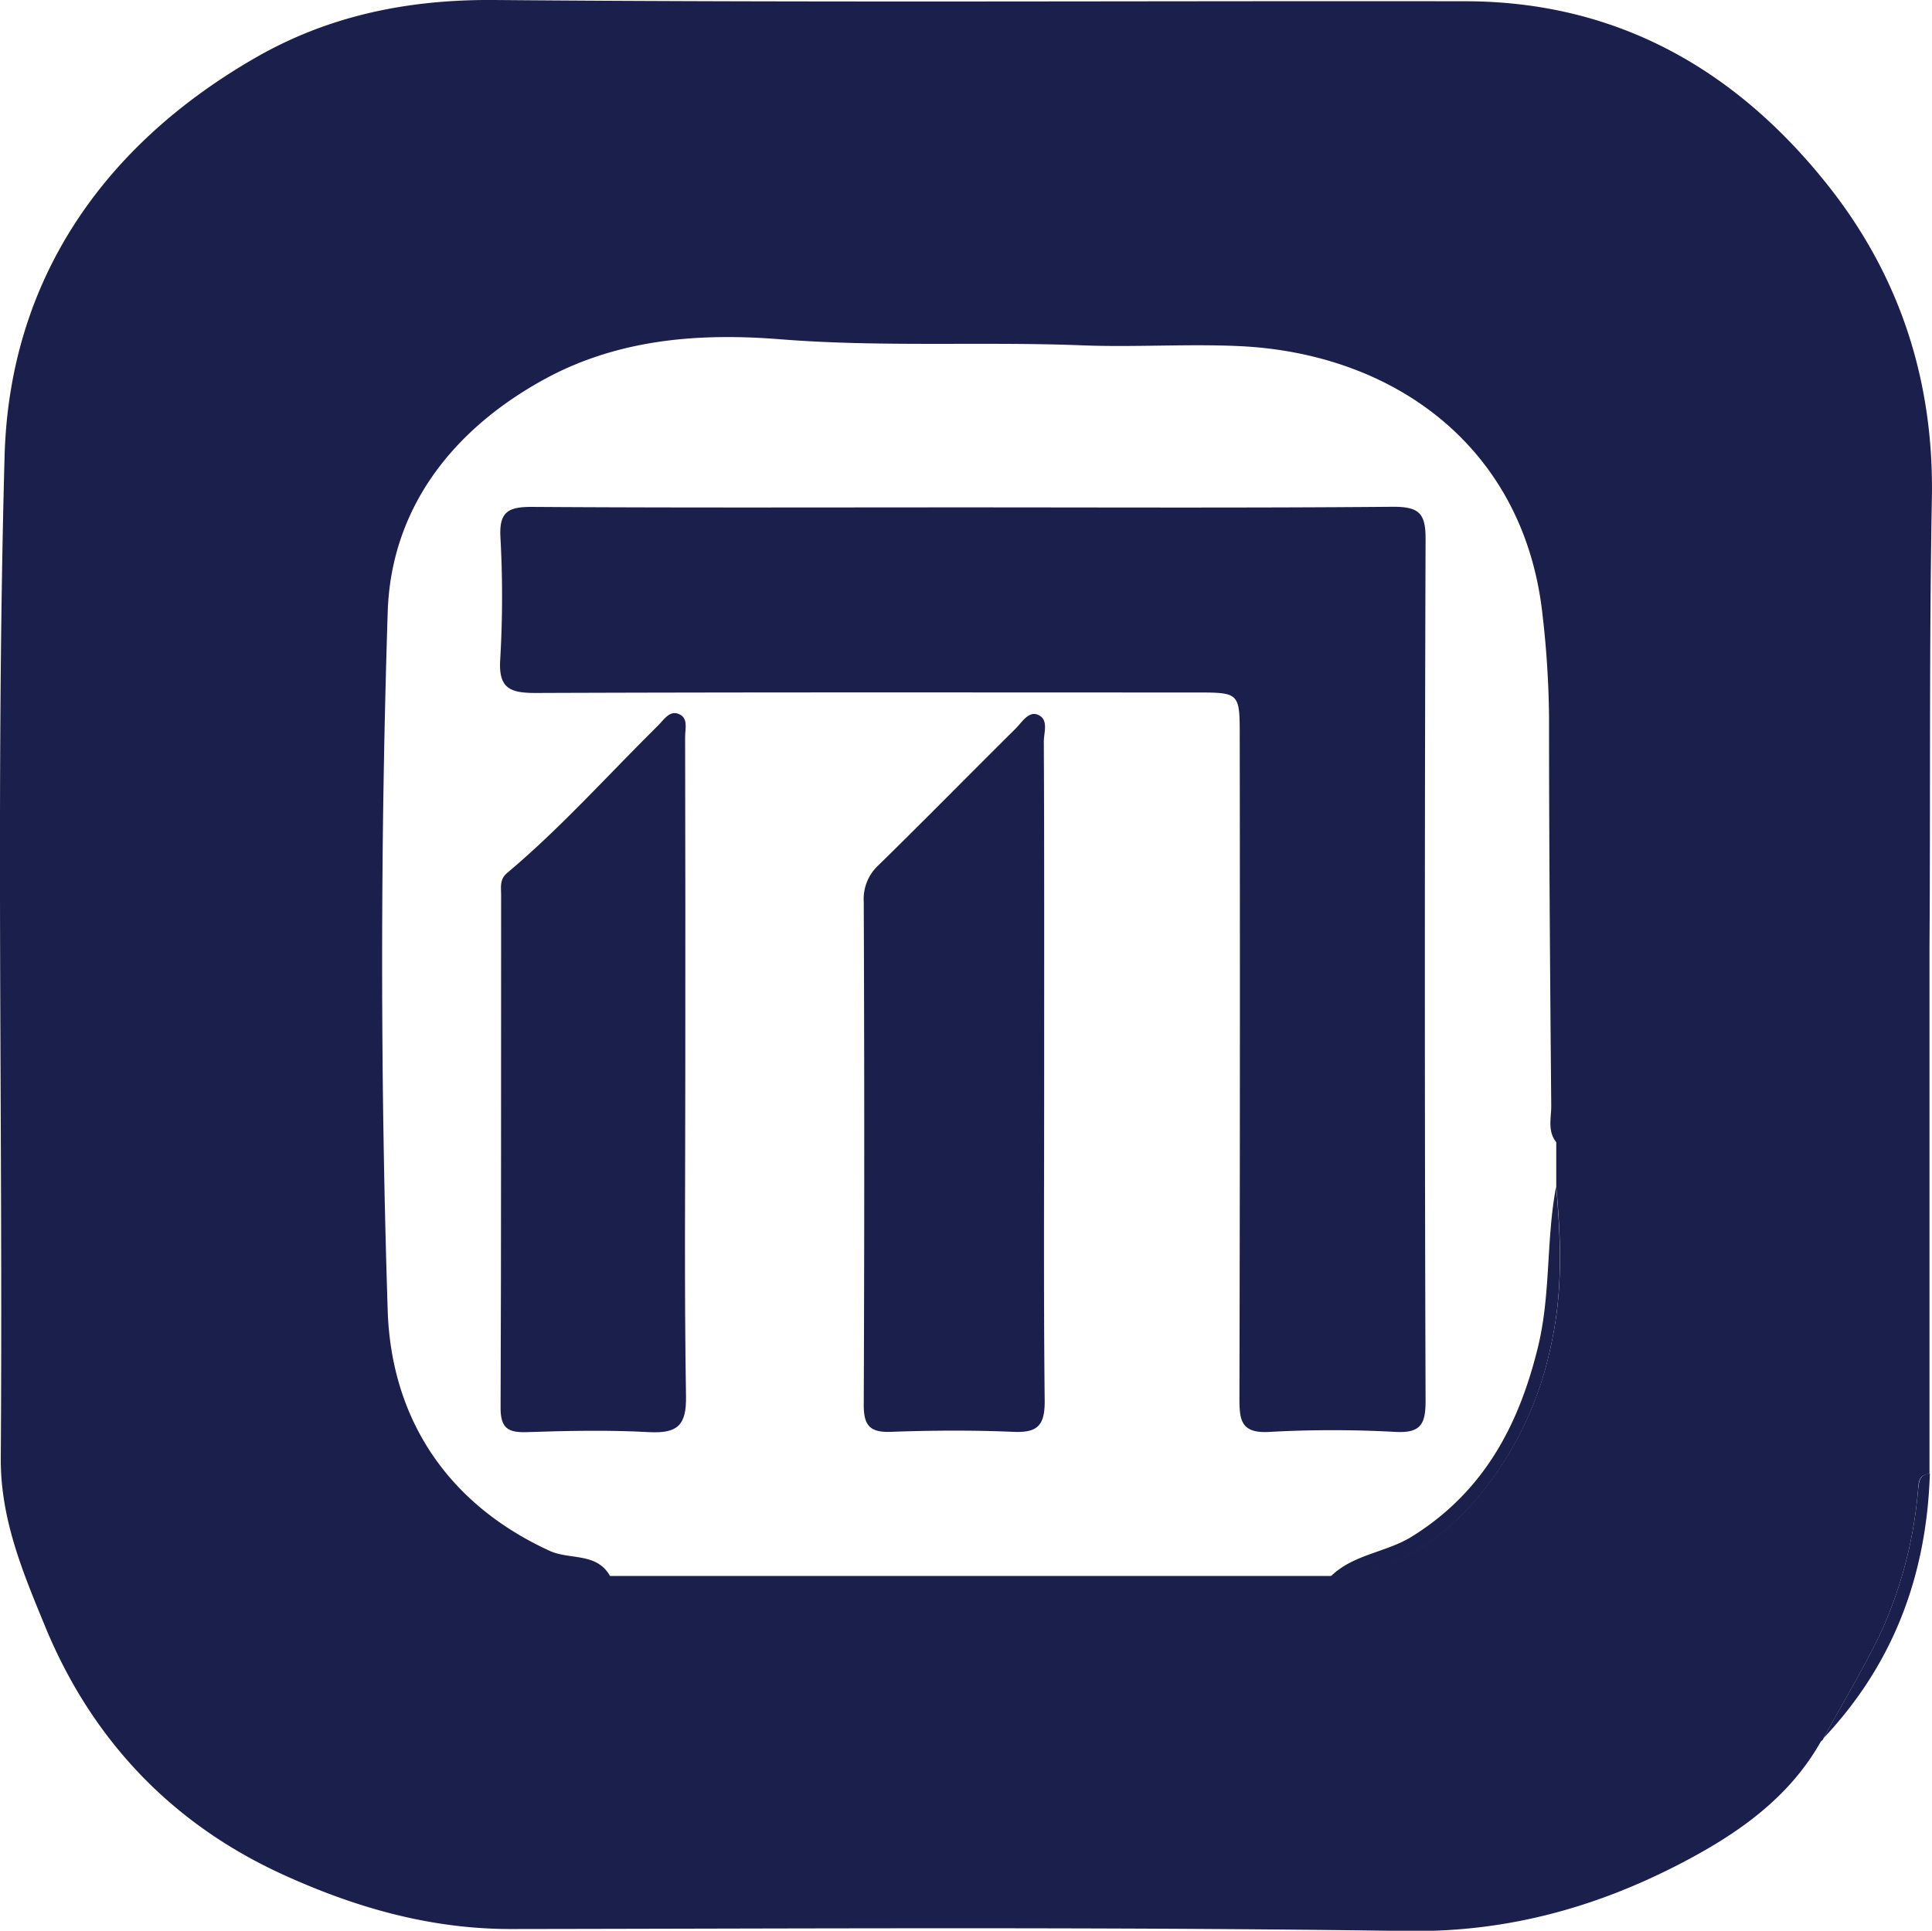
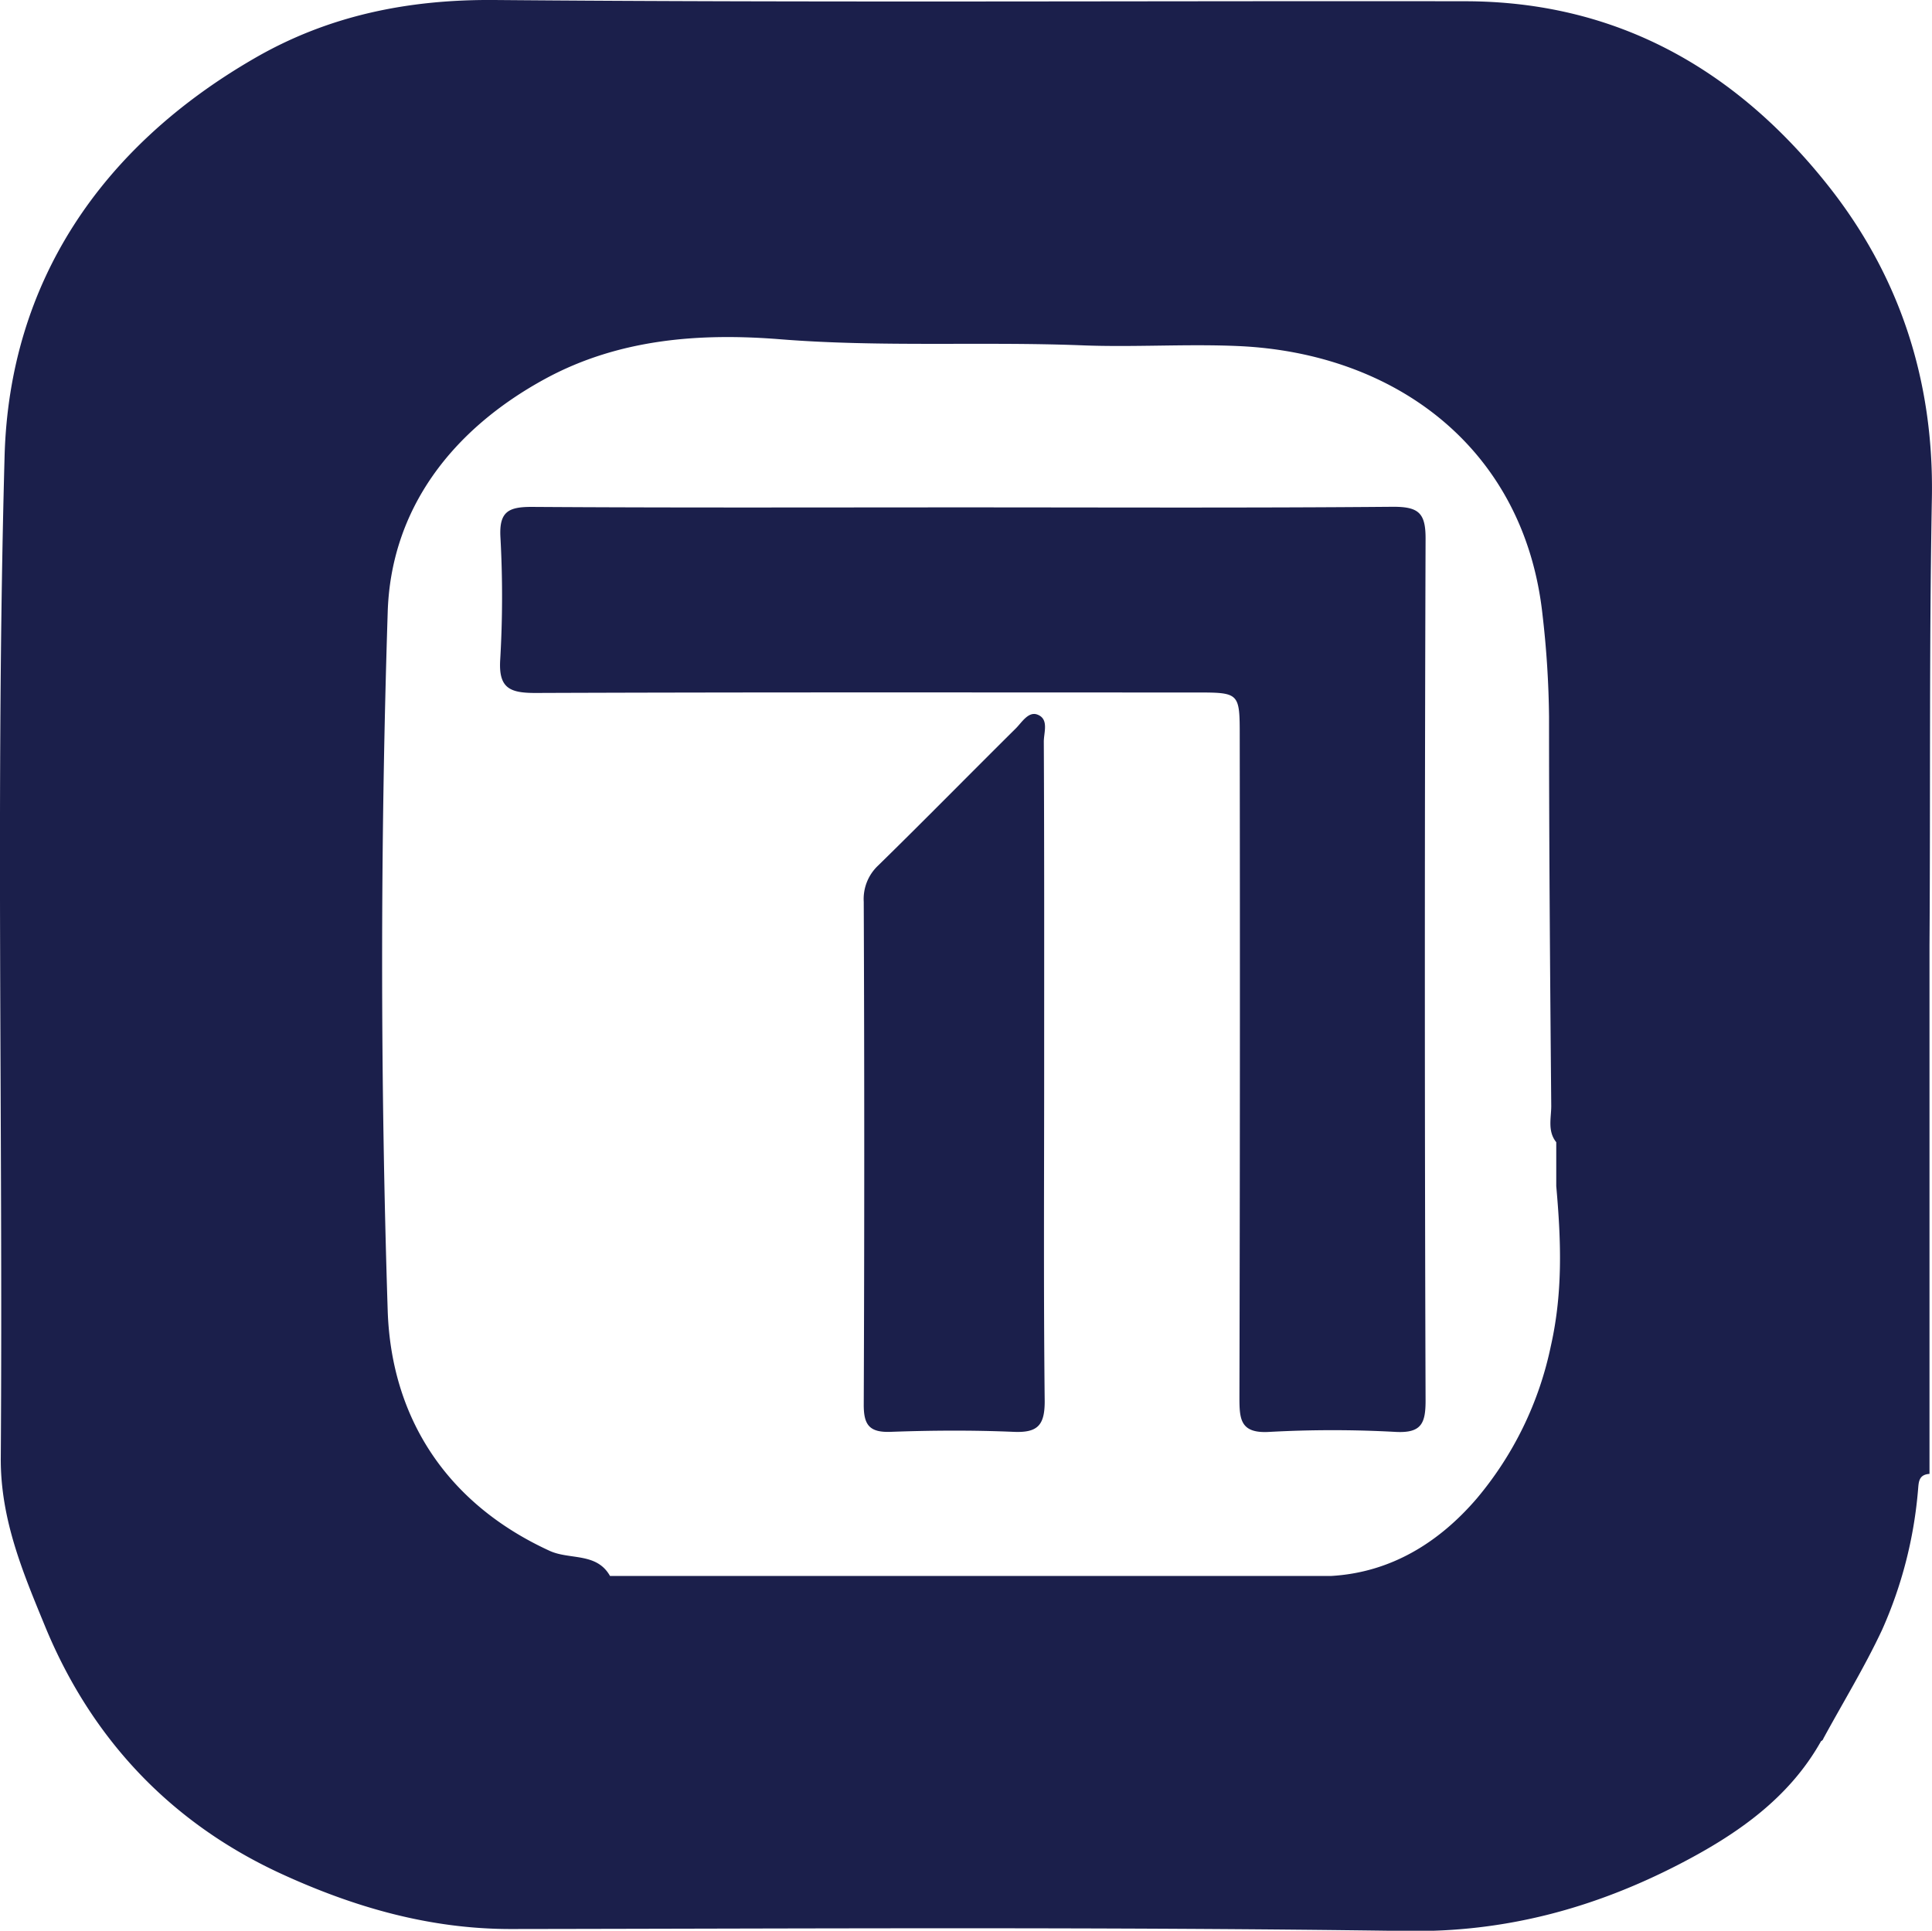
<svg xmlns="http://www.w3.org/2000/svg" viewBox="0 0 323.93 323.76">
  <defs>
    <style>.cls-1{fill:#1b1f4b;}</style>
  </defs>
  <title>Fichier 2</title>
  <g id="Calque_2" data-name="Calque 2">
    <g id="Calque_1-2" data-name="Calque 1">
      <path class="cls-1" d="M323.91,83.56c.37-19.87-5.48-37.59-17.75-52.88C290.77,11.47,270.88.24,245.69.21,191.42.13,137.14.46,82.89,0,68.35-.11,55,2.62,42.59,9.82,16.92,24.67,1.58,47.35.77,76.45c-1.53,55.95-.25,112-.64,168-.07,10.34,3.75,19.31,7.4,28.19,7.69,18.74,20.91,32.93,39.55,41.53,12.23,5.63,24.93,9.31,38.61,9.3,50.07-.07,100.13-.38,150.19.33,16.54.24,31.45-3.85,45.68-11.2,9.43-4.88,18.32-10.91,23.77-20.64a.67.67,0,0,0,.39-.44c3.3-6.07,6.93-12,9.85-18.24a72.15,72.15,0,0,0,6-23.24c.14-1.34,0-2.76,1.94-2.89q0-44.22,0-88.47C323.68,133.61,323.45,108.58,323.91,83.56ZM65,219.66q-1.86-58.38,0-116.86C65.48,85.37,75.81,72,91.45,63.5c12.39-6.72,26-7.69,39.48-6.6,16.79,1.33,33.57.36,50.34,1,8.78.36,17.59-.26,26.35.13,26.29,1.16,47.94,17.09,51,45a160.73,160.73,0,0,1,1.1,17.12c0,21.77.18,43.55.37,65.32,0,2-.65,4.21.84,6.06q0,3.68,0,7.36h0c.8,9,1.15,17.71-.91,26.83a58,58,0,0,1-12.41,25.55c-6.26,7.3-14.35,12.44-24.5,13H102.28c-2.24-4-6.8-2.67-10.15-4.23C74.72,252.05,65.55,237.54,65,219.66Z" />
-       <path class="cls-1" d="M323.57,247.11c-.54,17-6.08,31.92-17.84,44.37,3.3-6.07,6.93-12,9.85-18.24a72.15,72.15,0,0,0,6-23.24C321.76,248.66,321.67,247.23,323.57,247.11Z" />
-       <path class="cls-1" d="M260,225.82a58,58,0,0,1-12.41,25.55c-6.26,7.3-14.35,12.44-24.5,13,3.84-3.82,9.42-4,13.86-6.85,11.83-7.47,17.69-18.46,20.91-31.62,2.18-8.91,1.35-18,3.05-26.93C261.71,208,262.06,216.7,260,225.82Z" />
      <path class="cls-1" d="M161.37,85.08c24.09,0,48.17.11,72.25-.1,4.28,0,5.42,1.08,5.4,5.39q-.24,72.25,0,144.51c0,3.82-.72,5.45-5,5.23a193.71,193.71,0,0,0-21.21,0c-4.91.29-5-2.18-5-5.87q.13-55.34.05-110.68c0-7.43,0-7.44-7.42-7.44-36.89,0-73.78-.06-110.68.08-4.28,0-6.2-.79-5.89-5.61A180.69,180.69,0,0,0,83.9,90c-.21-4.21,1.37-5,5.22-5C113.2,85.16,137.29,85.08,161.37,85.08Z" />
-       <path class="cls-1" d="M114.9,179.67c0,18.16-.18,36.33.12,54.48.08,4.9-1.45,6.22-6.14,6-6.86-.38-13.76-.23-20.64,0-3.13.09-4.32-.73-4.31-4.11.12-28.68.06-57.35.09-86,0-1.26-.29-2.57,1-3.65,9.06-7.61,16.93-16.45,25.32-24.74.91-.89,1.83-2.43,3.24-2,1.93.57,1.28,2.53,1.29,3.95Q114.93,151.56,114.9,179.67Z" />
      <path class="cls-1" d="M175.07,180c0,18.34-.11,36.69.09,55,0,4.06-1.24,5.27-5.2,5.1-6.87-.29-13.76-.25-20.63,0-3.6.13-4.53-1.19-4.51-4.62q.17-42.13,0-84.27a7.7,7.7,0,0,1,2.41-6.07c7.77-7.6,15.38-15.36,23.09-23,1-1,2.09-2.87,3.6-2.32,2,.74,1.08,3,1.09,4.57C175.1,142.88,175.07,161.42,175.07,180Z" />
    </g>
  </g>
</svg>